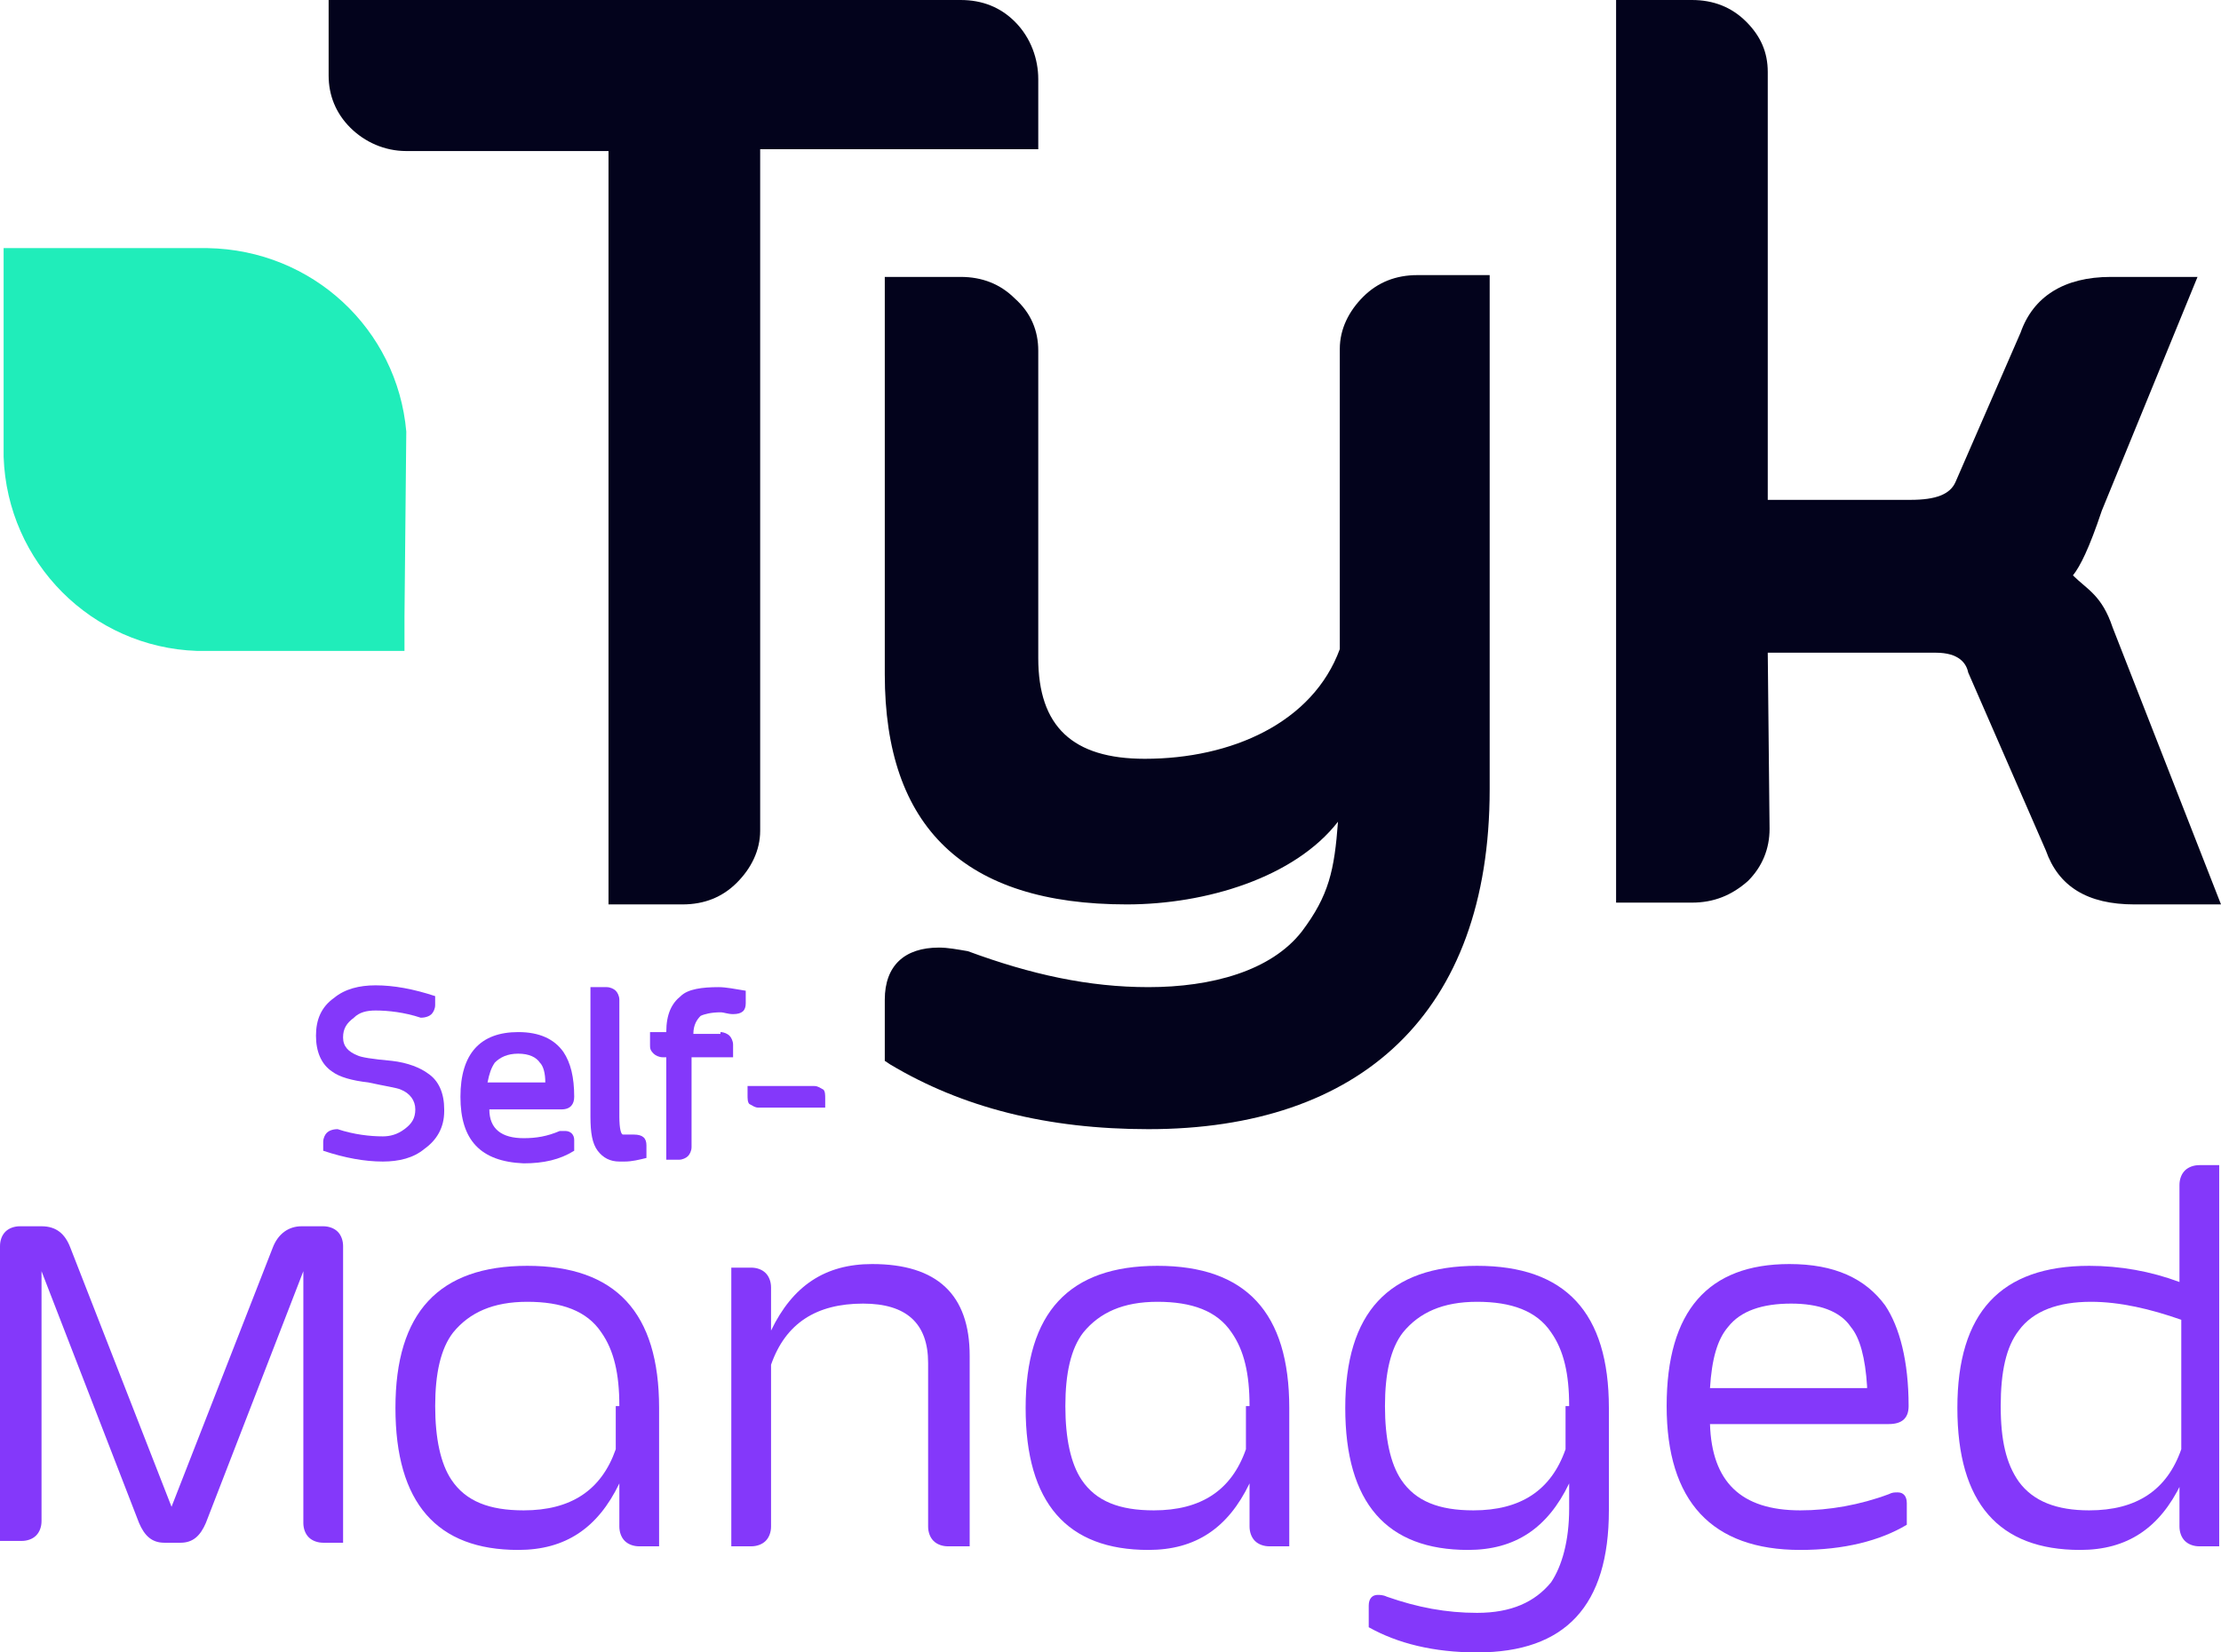
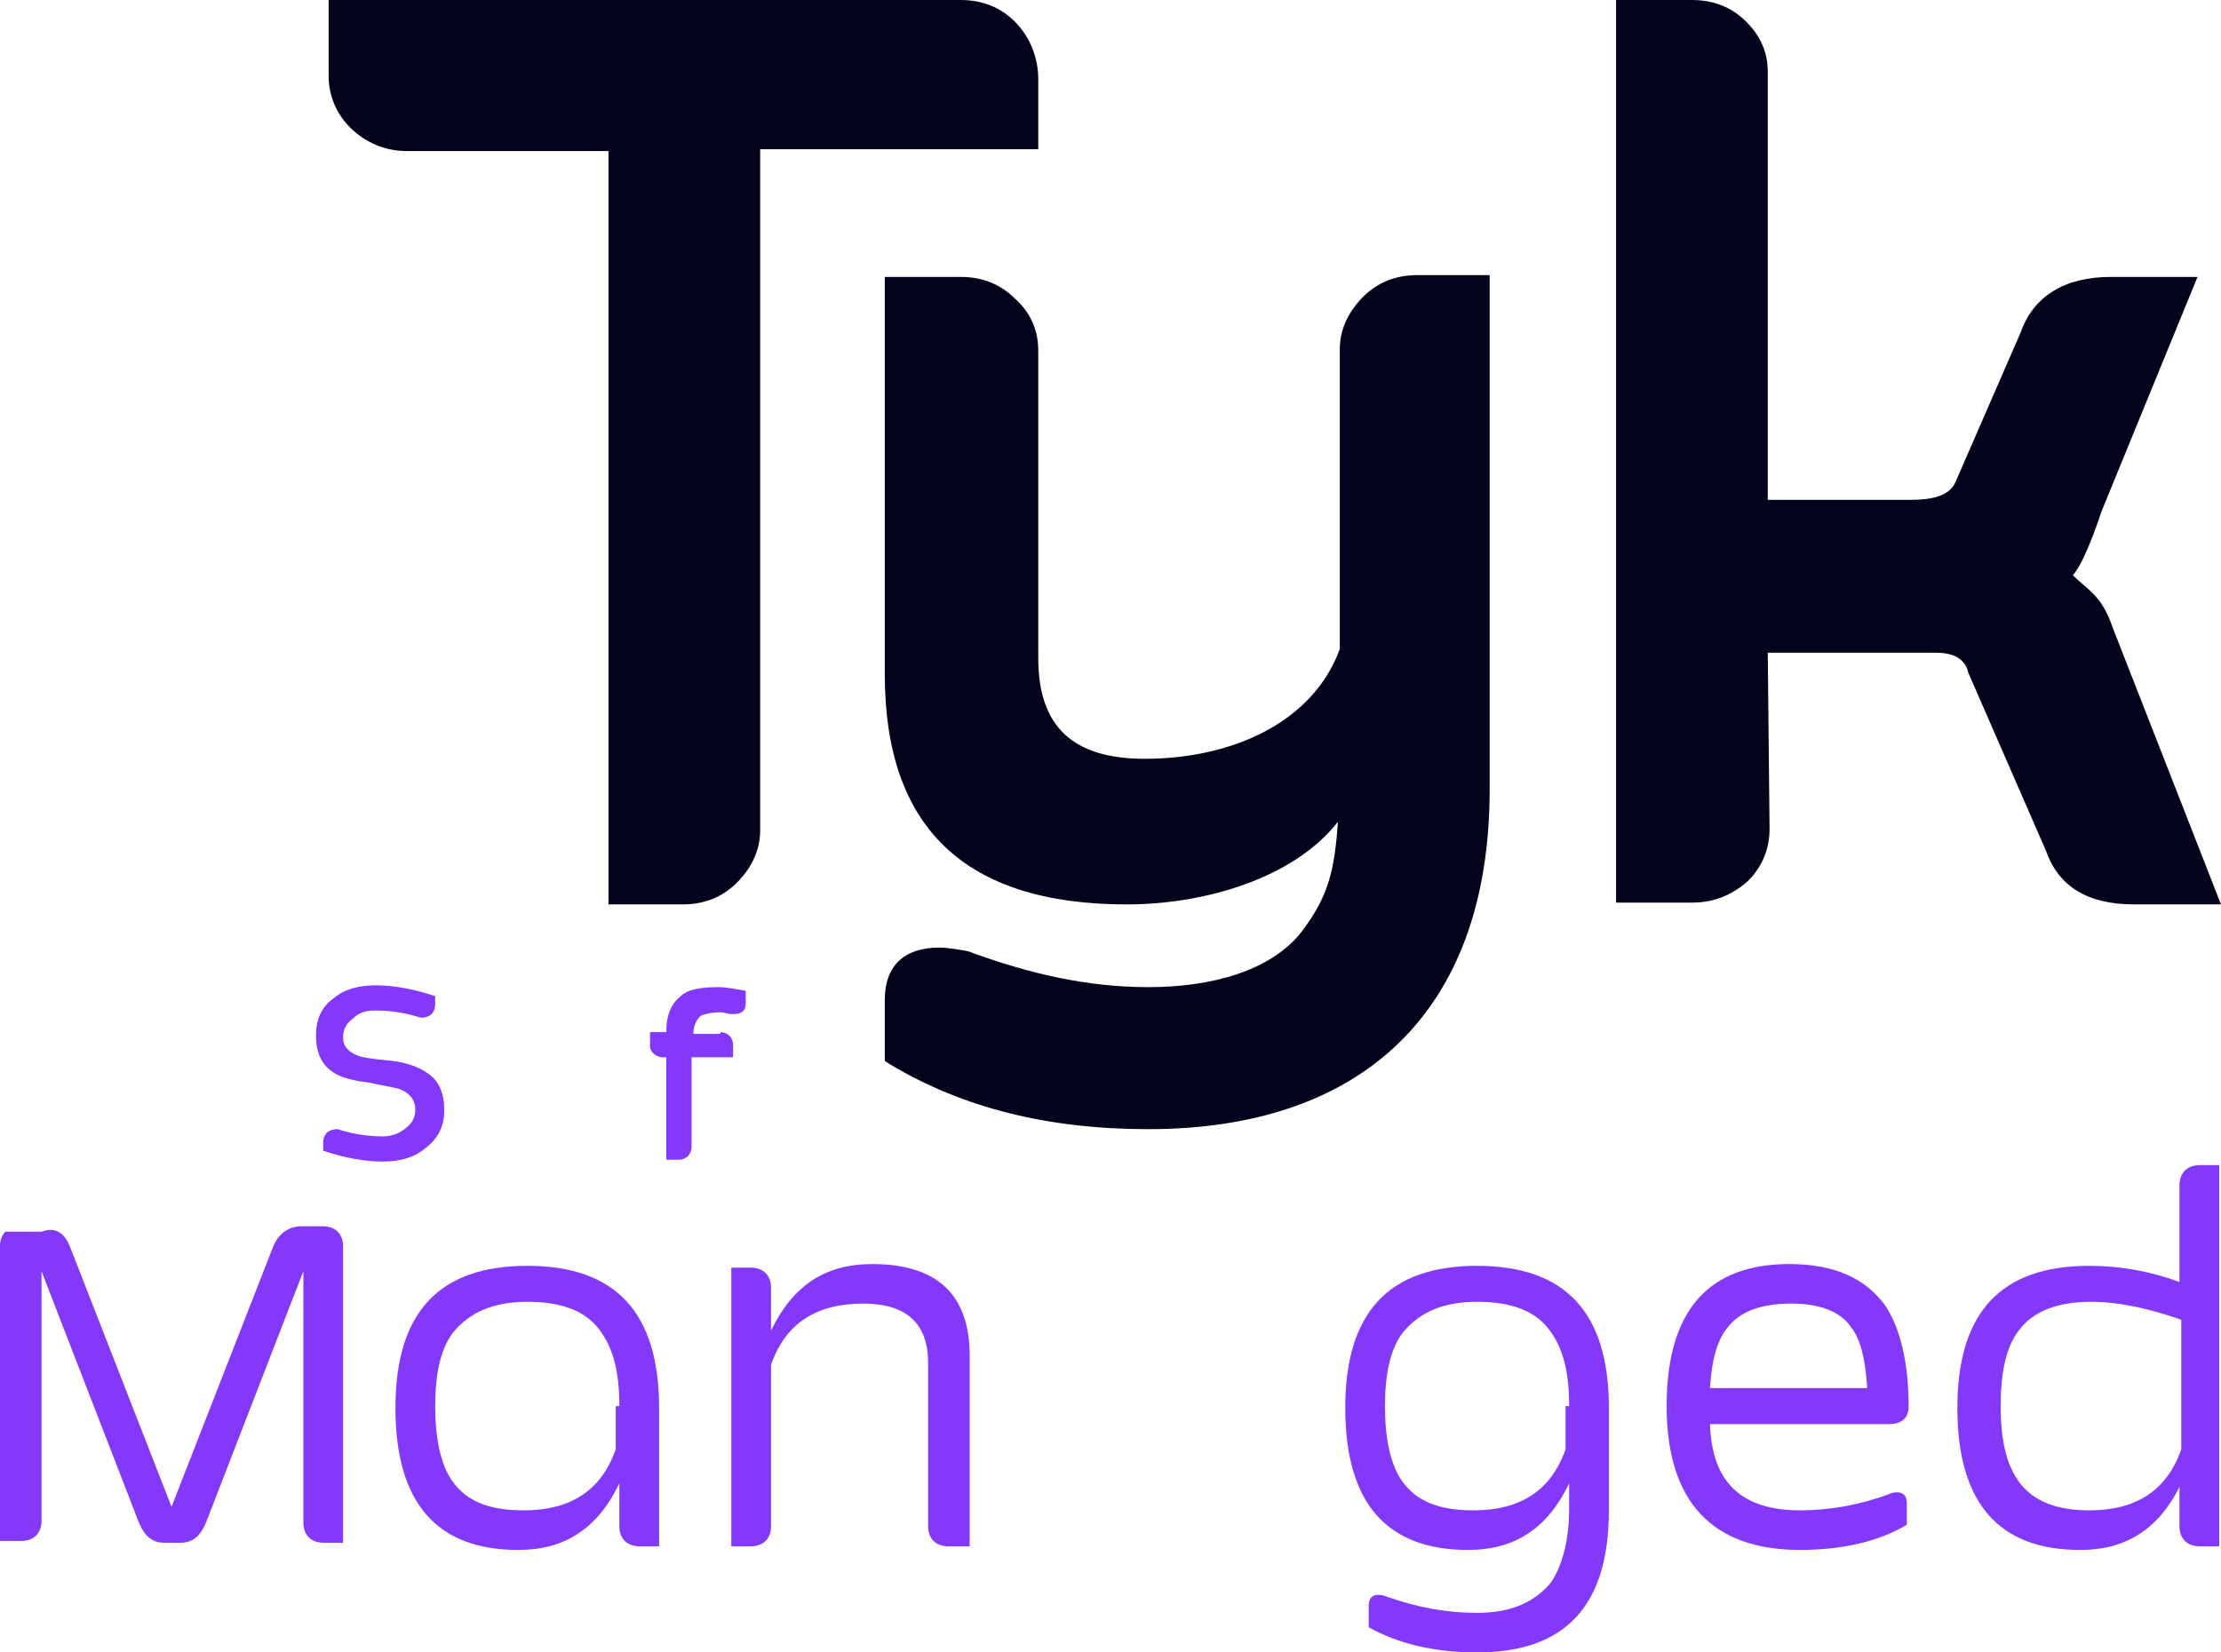
<svg xmlns="http://www.w3.org/2000/svg" width="86" height="64" viewBox="0 0 86 64" fill="none">
  <path d="M39.294 0.836C38.734 0.279 38.035 0 37.196 0H12.725V2.925C12.725 3.691 13.004 4.387 13.564 4.945C14.123 5.502 14.892 5.85 15.731 5.85H23.562V35.029H26.429C27.268 35.029 27.967 34.751 28.526 34.194C29.086 33.637 29.435 32.94 29.435 32.174V5.78H40.203V3.064C40.203 2.298 39.923 1.462 39.294 0.836Z" fill="#03031C" />
  <path d="M54.886 10.655C54.047 10.655 53.348 10.934 52.788 11.491C52.229 12.048 51.879 12.744 51.879 13.51V25.14C50.831 27.996 47.684 29.389 44.328 29.389C41.531 29.389 40.203 28.135 40.203 25.489V13.58C40.203 12.814 39.923 12.117 39.294 11.56C38.735 11.003 38.035 10.725 37.196 10.725H34.26V26.115C34.26 32.035 37.336 35.029 43.629 35.029C46.705 35.029 50.131 33.985 51.809 31.826C51.669 33.706 51.46 34.681 50.411 36.074C49.222 37.606 46.915 38.233 44.468 38.233C42.161 38.233 39.923 37.745 37.476 36.84C37.056 36.77 36.707 36.701 36.357 36.701C35.029 36.701 34.26 37.397 34.26 38.72V41.088L34.469 41.227C37.266 42.899 40.552 43.734 44.468 43.734C52.648 43.734 57.682 39.278 57.682 30.572V10.655H54.886Z" fill="#03031C" />
  <path d="M81.805 24.305C81.385 23.051 80.826 22.842 80.267 22.285C80.546 21.937 80.896 21.241 81.385 19.778L85.091 10.725H81.735C79.917 10.725 78.728 11.491 78.239 12.884L75.722 18.664C75.512 19.151 74.953 19.36 73.974 19.36H68.45V2.786C68.45 2.02 68.171 1.393 67.611 0.836C67.052 0.279 66.353 0 65.514 0H62.577V34.96H65.514C66.353 34.96 67.052 34.681 67.681 34.124C68.241 33.567 68.52 32.87 68.52 32.105L68.45 25.28H74.953C75.862 25.28 76.141 25.698 76.211 26.046L79.218 32.94C79.707 34.333 80.826 35.029 82.644 35.029H86L81.805 24.305Z" fill="#03031C" />
-   <path d="M15.732 16.714C15.382 12.744 12.096 9.68 8.04 9.61H1.678H1.468H0.14V10.934V11.351V17.689C0.279 21.798 3.566 25.071 7.621 25.21H14.123H14.333H15.662V23.887L15.732 16.714C15.732 16.784 15.732 16.784 15.732 16.714Z" fill="#20EDBA" />
  <path d="M23.982 57.454C23.143 59.195 21.885 60.031 20.067 60.031C16.921 60.031 15.312 58.22 15.312 54.529C15.312 50.838 16.991 49.027 20.417 49.027C23.843 49.027 25.521 50.838 25.521 54.529V59.891H24.752C24.542 59.891 24.332 59.822 24.192 59.682C24.052 59.543 23.982 59.334 23.982 59.125V57.454ZM23.982 54.459C23.982 53.206 23.773 52.3 23.283 51.604C22.724 50.768 21.745 50.42 20.417 50.42C19.088 50.42 18.179 50.838 17.55 51.604C17.061 52.231 16.851 53.206 16.851 54.459C16.851 55.713 17.061 56.688 17.48 57.315C18.039 58.15 18.948 58.498 20.277 58.498C22.095 58.498 23.283 57.732 23.843 56.131V54.459H23.982Z" fill="#8438FA" />
  <path d="M37.477 59.891H36.708C36.498 59.891 36.288 59.822 36.148 59.682C36.008 59.543 35.938 59.334 35.938 59.125V52.788C35.938 51.256 35.099 50.49 33.421 50.49C31.604 50.49 30.415 51.256 29.856 52.858V59.125C29.856 59.334 29.786 59.543 29.646 59.682C29.506 59.822 29.296 59.891 29.087 59.891H28.317V49.097H29.087C29.296 49.097 29.506 49.166 29.646 49.306C29.786 49.445 29.856 49.654 29.856 49.863V51.534C30.695 49.793 31.953 48.958 33.771 48.958C36.288 48.958 37.547 50.142 37.547 52.509V59.891H37.477Z" fill="#8438FA" />
-   <path d="M48.384 57.454C47.545 59.195 46.286 60.031 44.468 60.031C41.322 60.031 39.714 58.22 39.714 54.529C39.714 50.838 41.392 49.027 44.818 49.027C48.244 49.027 49.922 50.838 49.922 54.529V59.891H49.153C48.943 59.891 48.733 59.822 48.593 59.682C48.454 59.543 48.384 59.334 48.384 59.125V57.454ZM48.384 54.459C48.384 53.206 48.174 52.3 47.685 51.604C47.125 50.768 46.146 50.42 44.818 50.42C43.489 50.42 42.581 50.838 41.951 51.604C41.462 52.231 41.252 53.206 41.252 54.459C41.252 55.713 41.462 56.688 41.881 57.315C42.441 58.15 43.35 58.498 44.678 58.498C46.496 58.498 47.685 57.732 48.244 56.131V54.459H48.384Z" fill="#8438FA" />
  <path d="M60.76 57.454C59.921 59.195 58.662 60.031 56.844 60.031C53.698 60.031 52.09 58.22 52.09 54.529C52.09 50.838 53.768 49.027 57.194 49.027C60.62 49.027 62.298 50.838 62.298 54.529V58.498C62.298 62.189 60.62 64 57.194 64C55.516 64 54.117 63.652 52.999 63.025V62.189C52.999 61.911 53.139 61.772 53.348 61.772C53.418 61.772 53.558 61.772 53.698 61.841C54.887 62.259 56.005 62.468 57.194 62.468C58.522 62.468 59.431 62.05 60.061 61.284C60.48 60.657 60.76 59.682 60.76 58.429V57.454ZM60.76 54.459C60.76 53.206 60.55 52.3 60.061 51.604C59.501 50.768 58.522 50.42 57.194 50.42C55.865 50.42 54.956 50.838 54.327 51.604C53.838 52.231 53.628 53.206 53.628 54.459C53.628 55.713 53.838 56.688 54.257 57.315C54.817 58.15 55.726 58.498 57.054 58.498C58.872 58.498 60.061 57.732 60.62 56.131V54.459H60.76Z" fill="#8438FA" />
  <path d="M64.535 54.459C64.535 50.768 66.143 48.958 69.29 48.958C71.038 48.958 72.226 49.515 72.995 50.559C73.555 51.395 73.904 52.718 73.904 54.459C73.904 54.947 73.625 55.156 73.135 55.156H66.213C66.283 57.384 67.402 58.498 69.709 58.498C70.828 58.498 72.016 58.289 73.135 57.872C73.275 57.802 73.345 57.802 73.485 57.802C73.695 57.802 73.834 57.941 73.834 58.22V59.056C72.786 59.682 71.387 60.031 69.709 60.031C66.283 60.031 64.535 58.15 64.535 54.459ZM72.296 53.693C72.226 52.579 72.016 51.813 71.667 51.395C71.247 50.768 70.408 50.49 69.359 50.49C68.241 50.49 67.402 50.768 66.912 51.395C66.493 51.883 66.283 52.648 66.213 53.763H72.296V53.693Z" fill="#8438FA" />
  <path d="M84.462 57.454C83.623 59.195 82.364 60.031 80.546 60.031C77.4 60.031 75.792 58.22 75.792 54.529C75.792 50.838 77.47 49.027 80.896 49.027C82.085 49.027 83.273 49.236 84.392 49.654V45.893C84.392 45.684 84.462 45.475 84.602 45.336C84.742 45.197 84.951 45.127 85.161 45.127H85.93V59.891H85.161C84.951 59.891 84.742 59.822 84.602 59.682C84.462 59.543 84.392 59.334 84.392 59.125V57.454H84.462ZM84.462 51.117C83.273 50.699 82.085 50.42 80.966 50.42C79.707 50.42 78.729 50.768 78.169 51.534C77.68 52.161 77.47 53.136 77.47 54.459C77.47 55.782 77.68 56.688 78.169 57.384C78.729 58.15 79.638 58.498 80.896 58.498C82.714 58.498 83.903 57.732 84.462 56.131V51.117Z" fill="#8438FA" />
-   <path d="M0 59.752V48.261C0 48.052 0.07 47.843 0.21 47.704C0.35 47.565 0.559 47.495 0.769 47.495H1.608C2.167 47.495 2.517 47.774 2.727 48.331L6.642 58.359L10.558 48.331C10.768 47.774 11.187 47.495 11.676 47.495H12.515C12.725 47.495 12.935 47.565 13.075 47.704C13.215 47.843 13.285 48.052 13.285 48.261V59.752H12.515C12.306 59.752 12.096 59.682 11.956 59.543C11.816 59.404 11.746 59.195 11.746 58.986V49.236L7.971 58.986C7.761 59.473 7.481 59.752 6.992 59.752H6.363C5.873 59.752 5.593 59.473 5.384 58.986L1.608 49.236V58.916C1.608 59.125 1.538 59.334 1.398 59.473C1.259 59.613 1.049 59.682 0.839 59.682H0V59.752Z" fill="#8438FA" />
+   <path d="M0 59.752V48.261C0 48.052 0.07 47.843 0.21 47.704H1.608C2.167 47.495 2.517 47.774 2.727 48.331L6.642 58.359L10.558 48.331C10.768 47.774 11.187 47.495 11.676 47.495H12.515C12.725 47.495 12.935 47.565 13.075 47.704C13.215 47.843 13.285 48.052 13.285 48.261V59.752H12.515C12.306 59.752 12.096 59.682 11.956 59.543C11.816 59.404 11.746 59.195 11.746 58.986V49.236L7.971 58.986C7.761 59.473 7.481 59.752 6.992 59.752H6.363C5.873 59.752 5.593 59.473 5.384 58.986L1.608 49.236V58.916C1.608 59.125 1.538 59.334 1.398 59.473C1.259 59.613 1.049 59.682 0.839 59.682H0V59.752Z" fill="#8438FA" />
  <path d="M15.661 43.734C15.941 43.526 16.081 43.317 16.081 42.968C16.081 42.62 15.871 42.342 15.521 42.202C15.382 42.133 14.892 42.063 14.263 41.924C13.634 41.854 13.144 41.715 12.865 41.506C12.445 41.227 12.235 40.74 12.235 40.113C12.235 39.486 12.445 38.999 12.934 38.651C13.354 38.303 13.913 38.163 14.543 38.163C15.242 38.163 16.011 38.303 16.85 38.581V38.929C16.85 39.069 16.78 39.208 16.71 39.278C16.64 39.347 16.5 39.417 16.291 39.417C15.661 39.208 15.032 39.138 14.543 39.138C14.193 39.138 13.913 39.208 13.704 39.417C13.424 39.626 13.284 39.835 13.284 40.183C13.284 40.531 13.494 40.74 13.844 40.879C13.983 40.949 14.403 41.019 15.172 41.088C15.801 41.158 16.291 41.367 16.57 41.576C16.99 41.854 17.2 42.342 17.2 42.968V43.038C17.2 43.665 16.92 44.152 16.43 44.501C16.011 44.849 15.452 44.988 14.822 44.988C14.123 44.988 13.354 44.849 12.515 44.57V44.222C12.515 44.083 12.585 43.943 12.655 43.874C12.725 43.804 12.865 43.734 13.074 43.734C13.704 43.943 14.333 44.013 14.822 44.013C15.102 44.013 15.382 43.943 15.661 43.734Z" fill="#8438FA" />
-   <path d="M17.829 42.481C17.829 40.81 18.598 39.974 20.067 39.974C20.905 39.974 21.465 40.252 21.814 40.74C22.094 41.158 22.234 41.715 22.234 42.481C22.234 42.76 22.094 42.968 21.744 42.968H18.948C18.948 43.734 19.437 44.083 20.276 44.083C20.766 44.083 21.185 44.013 21.675 43.804C21.744 43.804 21.814 43.804 21.884 43.804C22.094 43.804 22.234 43.943 22.234 44.152V44.57C21.675 44.918 21.045 45.058 20.276 45.058C18.598 44.988 17.829 44.152 17.829 42.481ZM21.115 41.924C21.115 41.576 21.045 41.297 20.905 41.158C20.766 40.949 20.486 40.81 20.067 40.81C19.647 40.81 19.367 40.949 19.158 41.158C19.018 41.367 18.948 41.576 18.878 41.924H21.115Z" fill="#8438FA" />
-   <path d="M23.003 38.233H23.492C23.632 38.233 23.772 38.303 23.842 38.372C23.912 38.442 23.982 38.581 23.982 38.72V43.247C23.982 43.734 24.052 43.943 24.122 43.943C24.192 43.943 24.262 43.943 24.332 43.943C24.401 43.943 24.471 43.943 24.541 43.943C24.891 43.943 25.031 44.083 25.031 44.361V44.849C24.751 44.918 24.471 44.988 24.192 44.988C24.122 44.988 24.052 44.988 23.982 44.988C23.632 44.988 23.353 44.849 23.143 44.57C22.933 44.292 22.863 43.874 22.863 43.247V38.233H23.003Z" fill="#8438FA" />
  <path d="M27.897 39.974C28.037 39.974 28.176 40.044 28.246 40.113C28.316 40.183 28.386 40.322 28.386 40.461V40.949H26.778V44.431C26.778 44.57 26.708 44.709 26.638 44.779C26.568 44.849 26.428 44.918 26.289 44.918H25.799V40.949H25.659C25.52 40.949 25.38 40.879 25.31 40.81C25.17 40.67 25.17 40.601 25.17 40.461V39.974H25.799C25.799 39.278 26.009 38.86 26.358 38.581C26.638 38.303 27.198 38.233 27.827 38.233C28.107 38.233 28.456 38.303 28.876 38.372V38.86C28.876 39.138 28.736 39.278 28.386 39.278C28.176 39.278 28.037 39.208 27.897 39.208C27.547 39.208 27.267 39.278 27.128 39.347C26.988 39.486 26.848 39.695 26.848 40.044H27.897V39.974Z" fill="#8438FA" />
-   <path d="M29.366 42.899C29.226 42.899 29.156 42.829 29.016 42.76C28.946 42.69 28.946 42.551 28.946 42.411V42.063H31.533C31.673 42.063 31.743 42.133 31.883 42.202C31.953 42.272 31.953 42.411 31.953 42.551V42.899H29.366Z" fill="#8438FA" />
</svg>